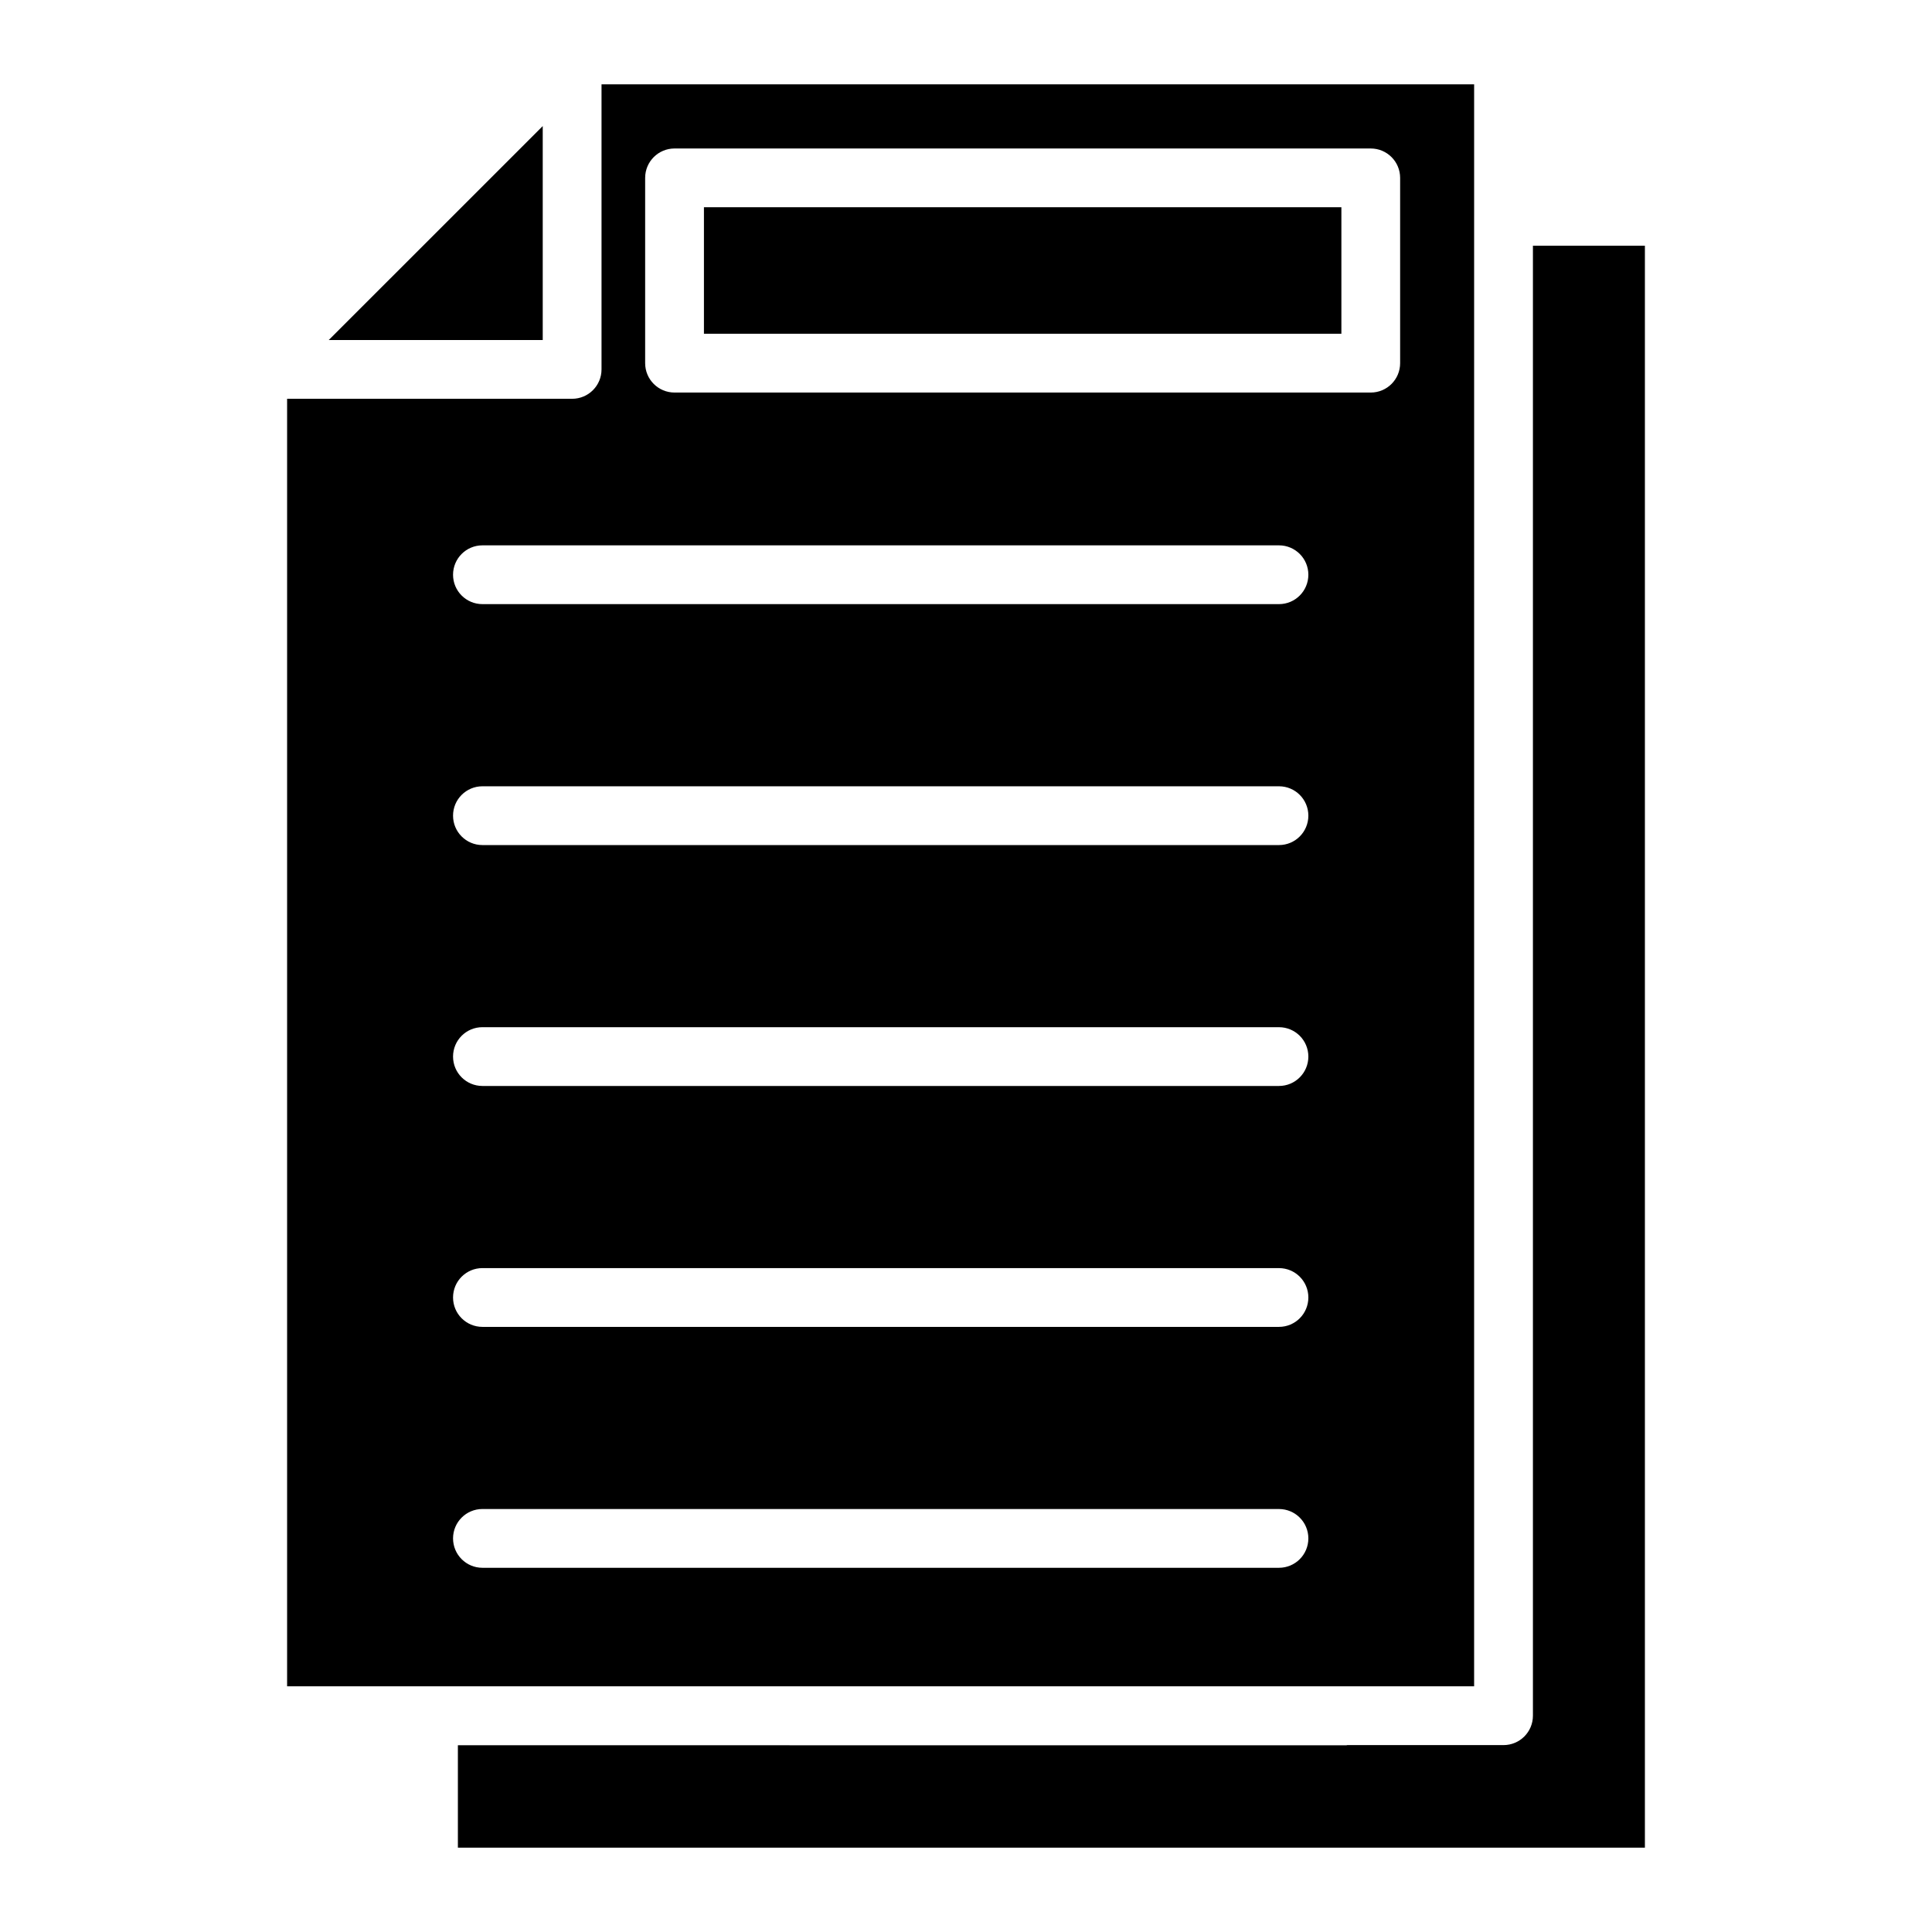
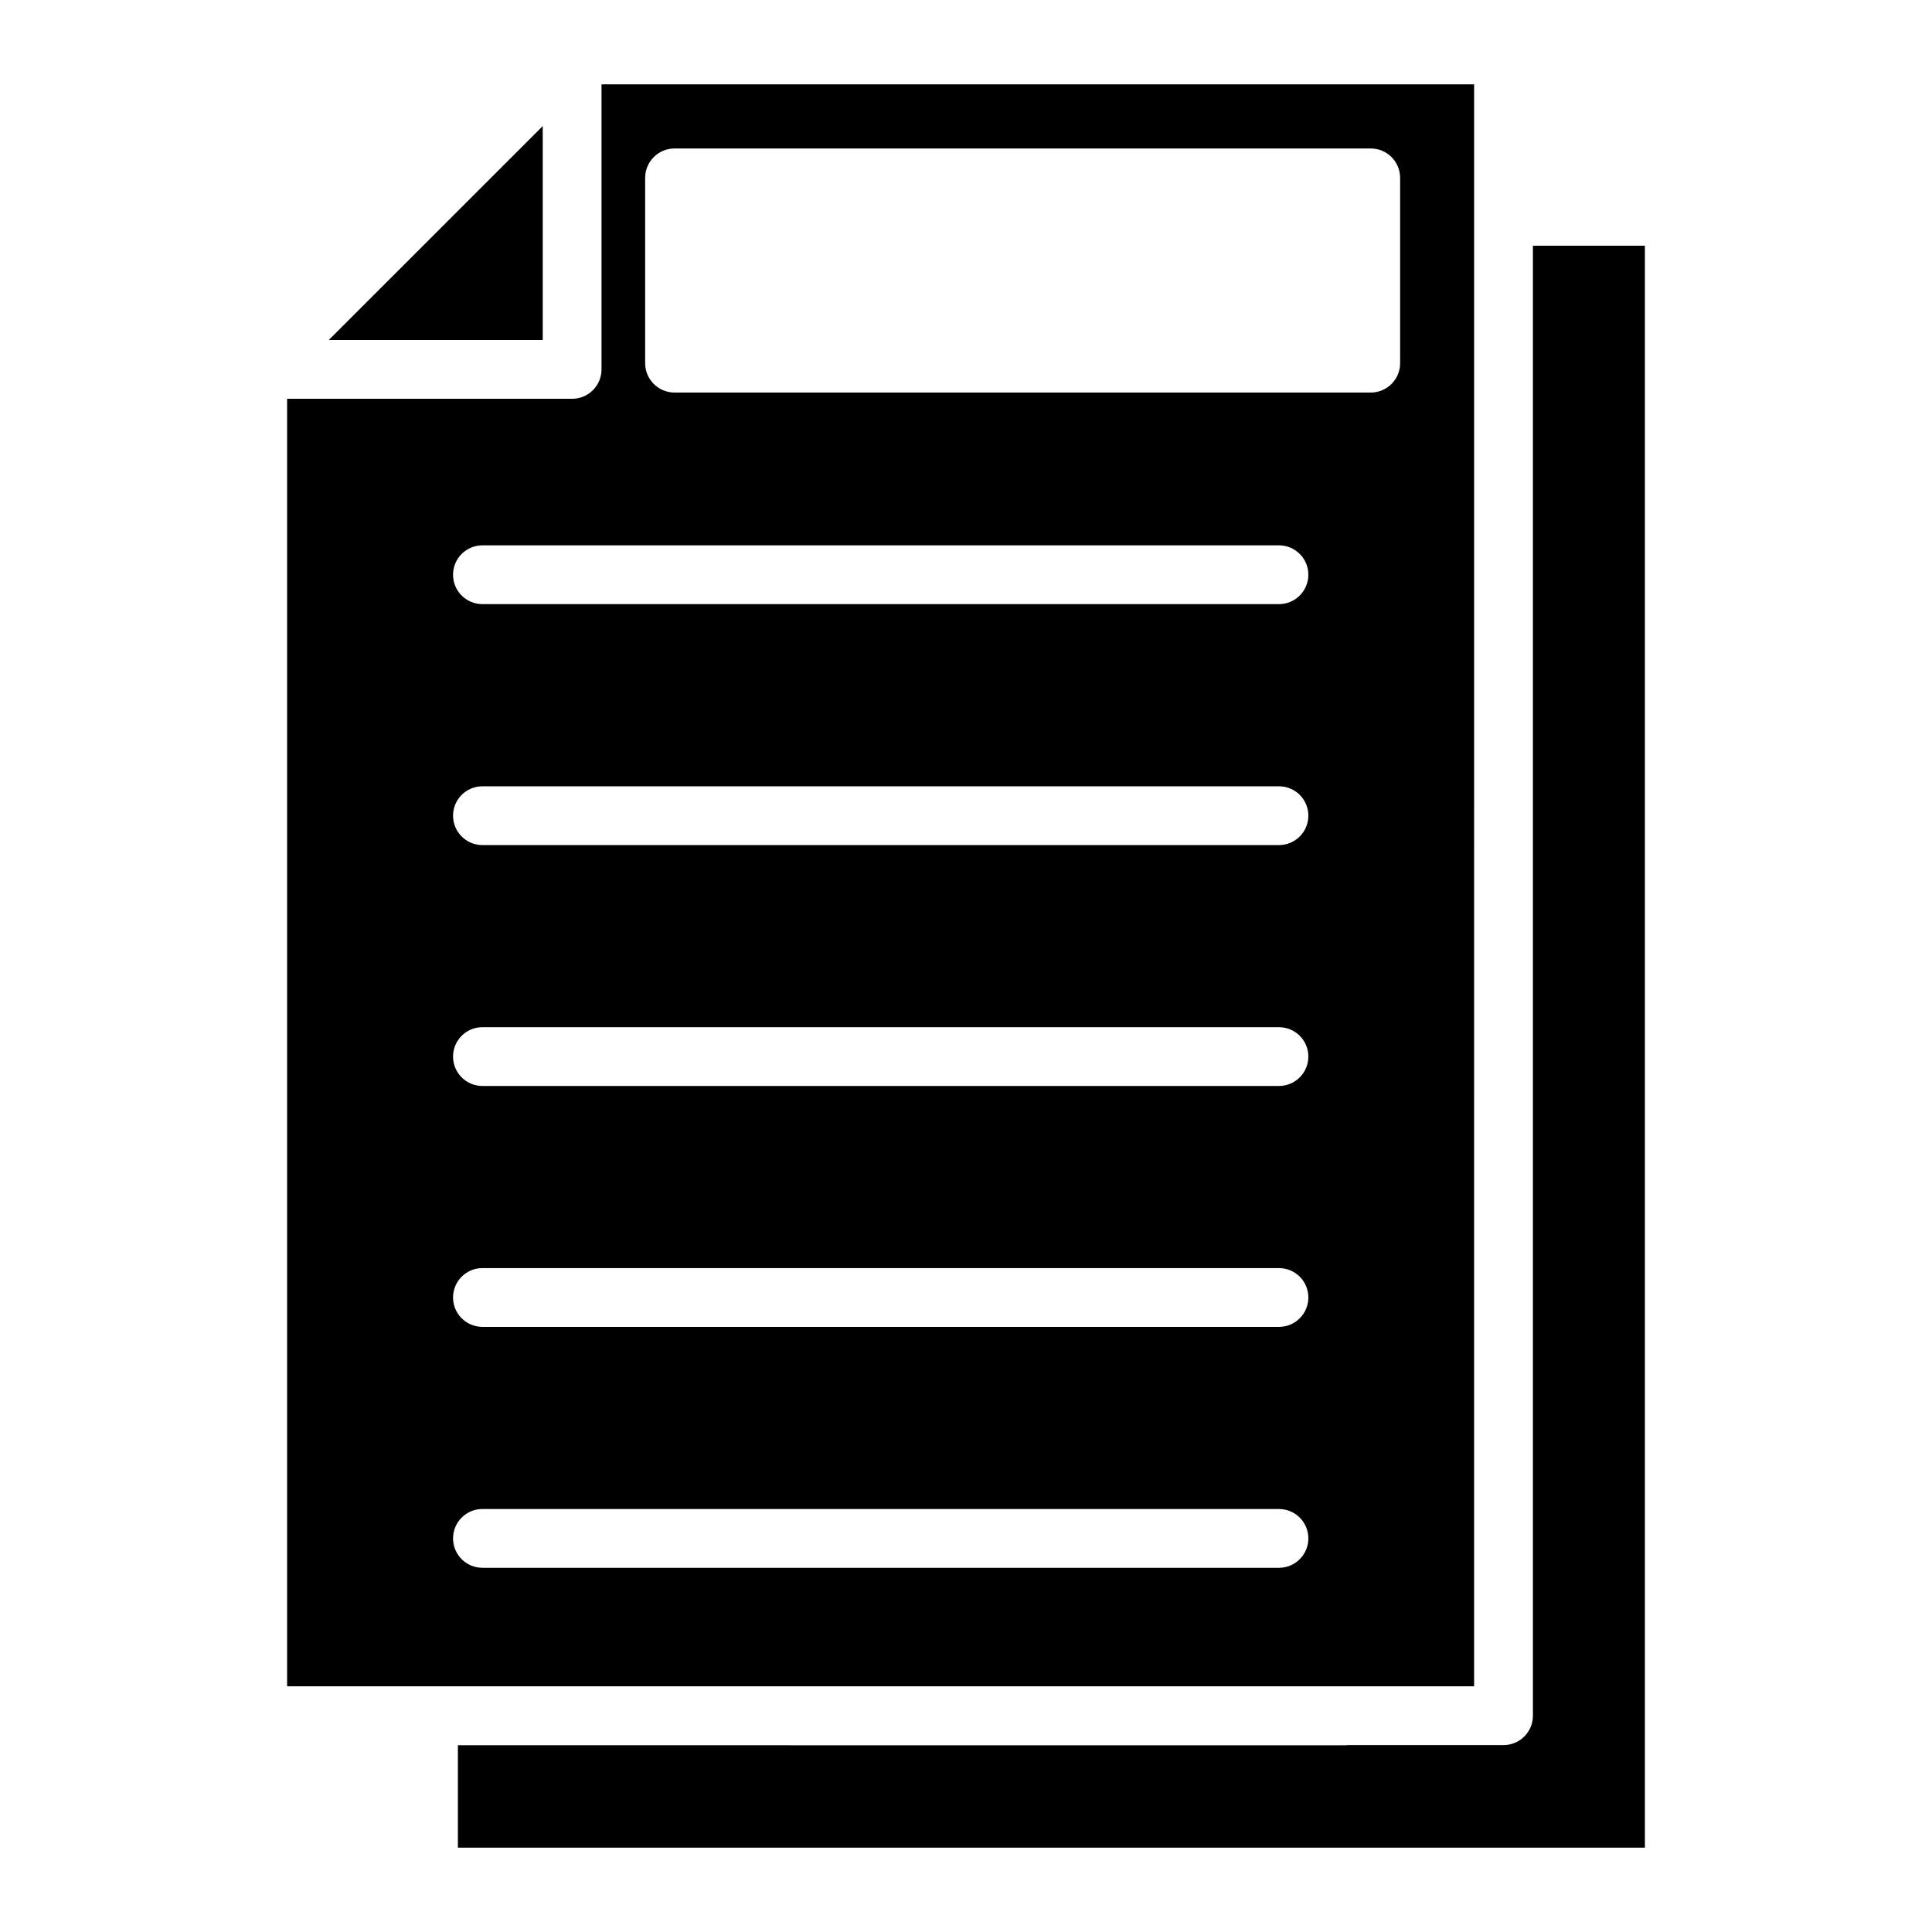
<svg xmlns="http://www.w3.org/2000/svg" fill="#000000" width="800px" height="800px" version="1.1" viewBox="144 144 512 512">
  <g>
    <path d="m287.83 177.41-56.711 56.703h56.711z" />
-     <path d="m330.55 198.92h168.93v33.527h-168.93z" />
    <path d="m534.66 201.32v-34.973h-231.25v75.547c0 4.305-3.484 7.789-7.789 7.789h-75.535v341.2h314.57zm-51.719 358.16h-211.09c-4.305 0-7.789-3.484-7.789-7.789s3.484-7.789 7.789-7.789l211.09 0.004c4.305 0 7.789 3.484 7.789 7.789-0.004 4.301-3.484 7.785-7.789 7.785zm0-63.844h-211.09c-4.305 0-7.789-3.484-7.789-7.789s3.484-7.789 7.789-7.789l211.09 0.004c4.305 0 7.789 3.484 7.789 7.789-0.004 4.305-3.484 7.785-7.789 7.785zm0-63.844h-211.09c-4.305 0-7.789-3.484-7.789-7.789s3.484-7.789 7.789-7.789l211.09 0.004c4.305 0 7.789 3.484 7.789 7.789-0.004 4.305-3.484 7.785-7.789 7.785zm0-63.84h-211.09c-4.305 0-7.789-3.484-7.789-7.789 0-4.305 3.484-7.789 7.789-7.789h211.09c4.305 0 7.789 3.484 7.789 7.789-0.004 4.305-3.484 7.789-7.789 7.789zm0-63.852h-211.09c-4.305 0-7.789-3.484-7.789-7.789 0-4.305 3.484-7.789 7.789-7.789h211.09c4.305 0 7.789 3.484 7.789 7.789-0.004 4.305-3.484 7.789-7.789 7.789zm32.109-63.859c0 4.305-3.484 7.789-7.789 7.789h-184.5c-4.305 0-7.789-3.484-7.789-7.789v-49.102c0-4.305 3.484-7.789 7.789-7.789h184.5c4.305 0 7.789 3.484 7.789 7.789z" />
    <path d="m550.24 209.11v389.57c0 4.305-3.484 7.789-7.789 7.789h-41.398c-0.078 0-0.145 0.047-0.227 0.047l-235.48-0.004v27.137h314.57v-424.54z" />
  </g>
</svg>